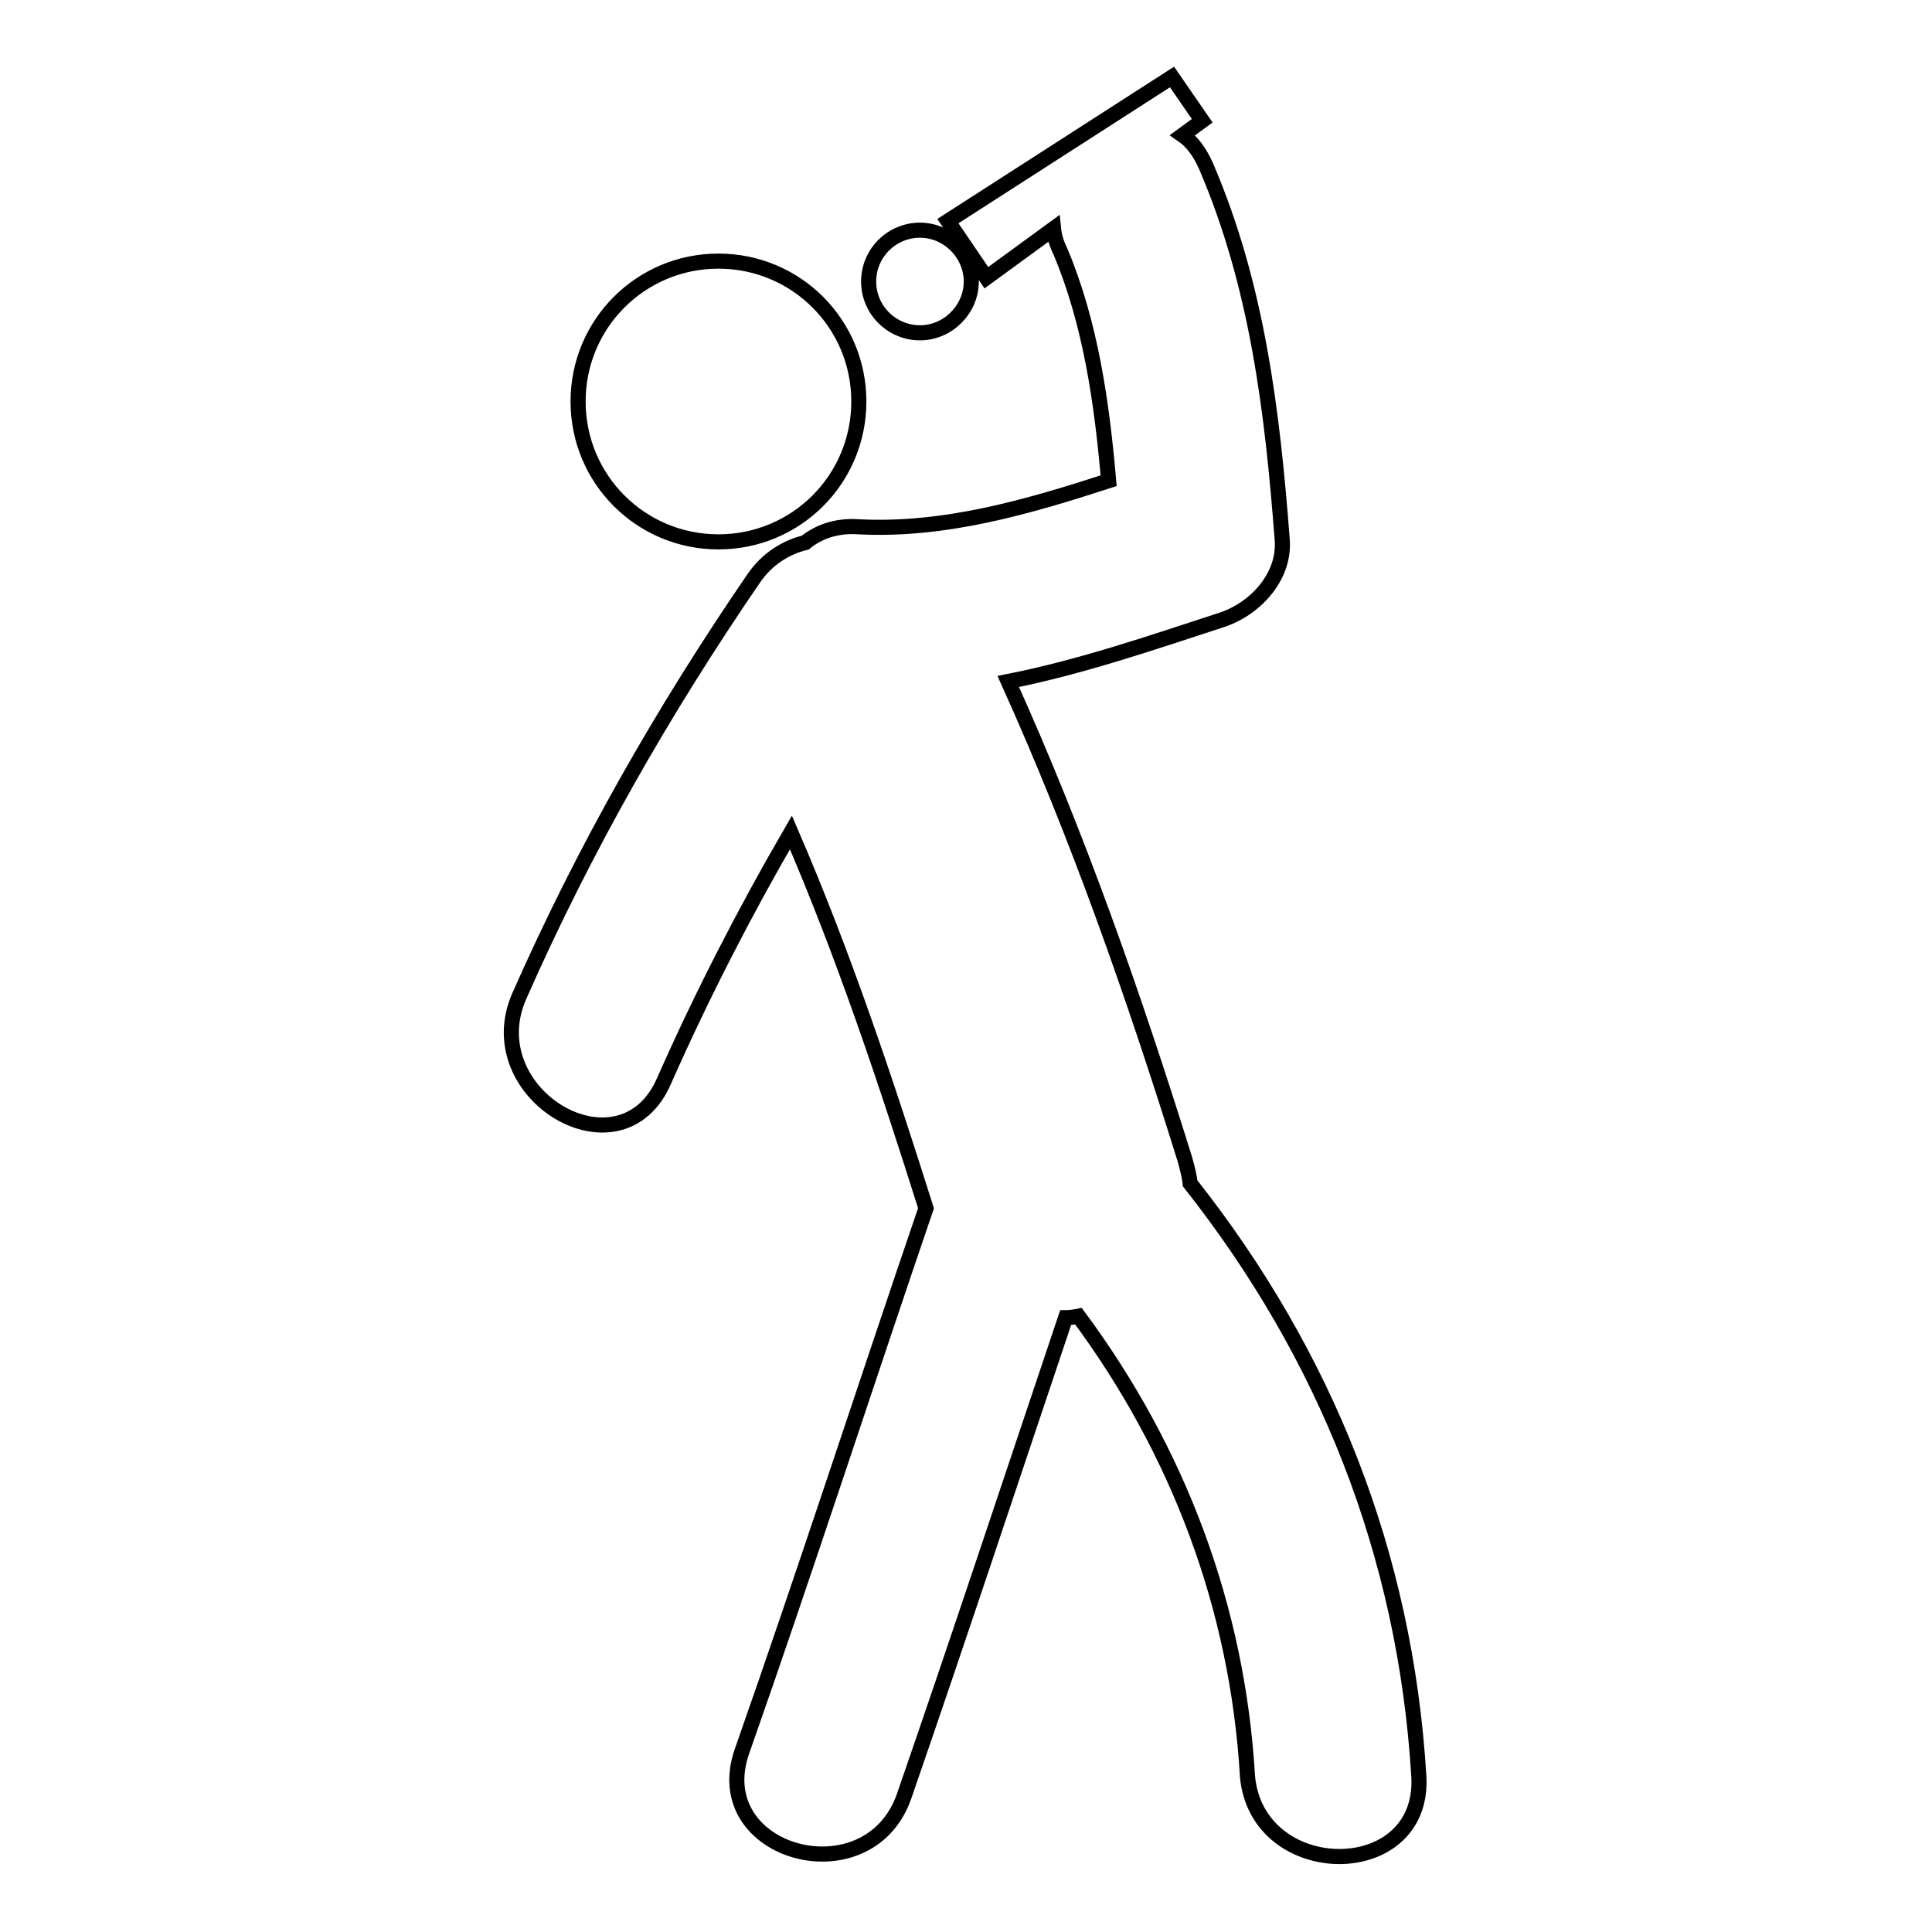
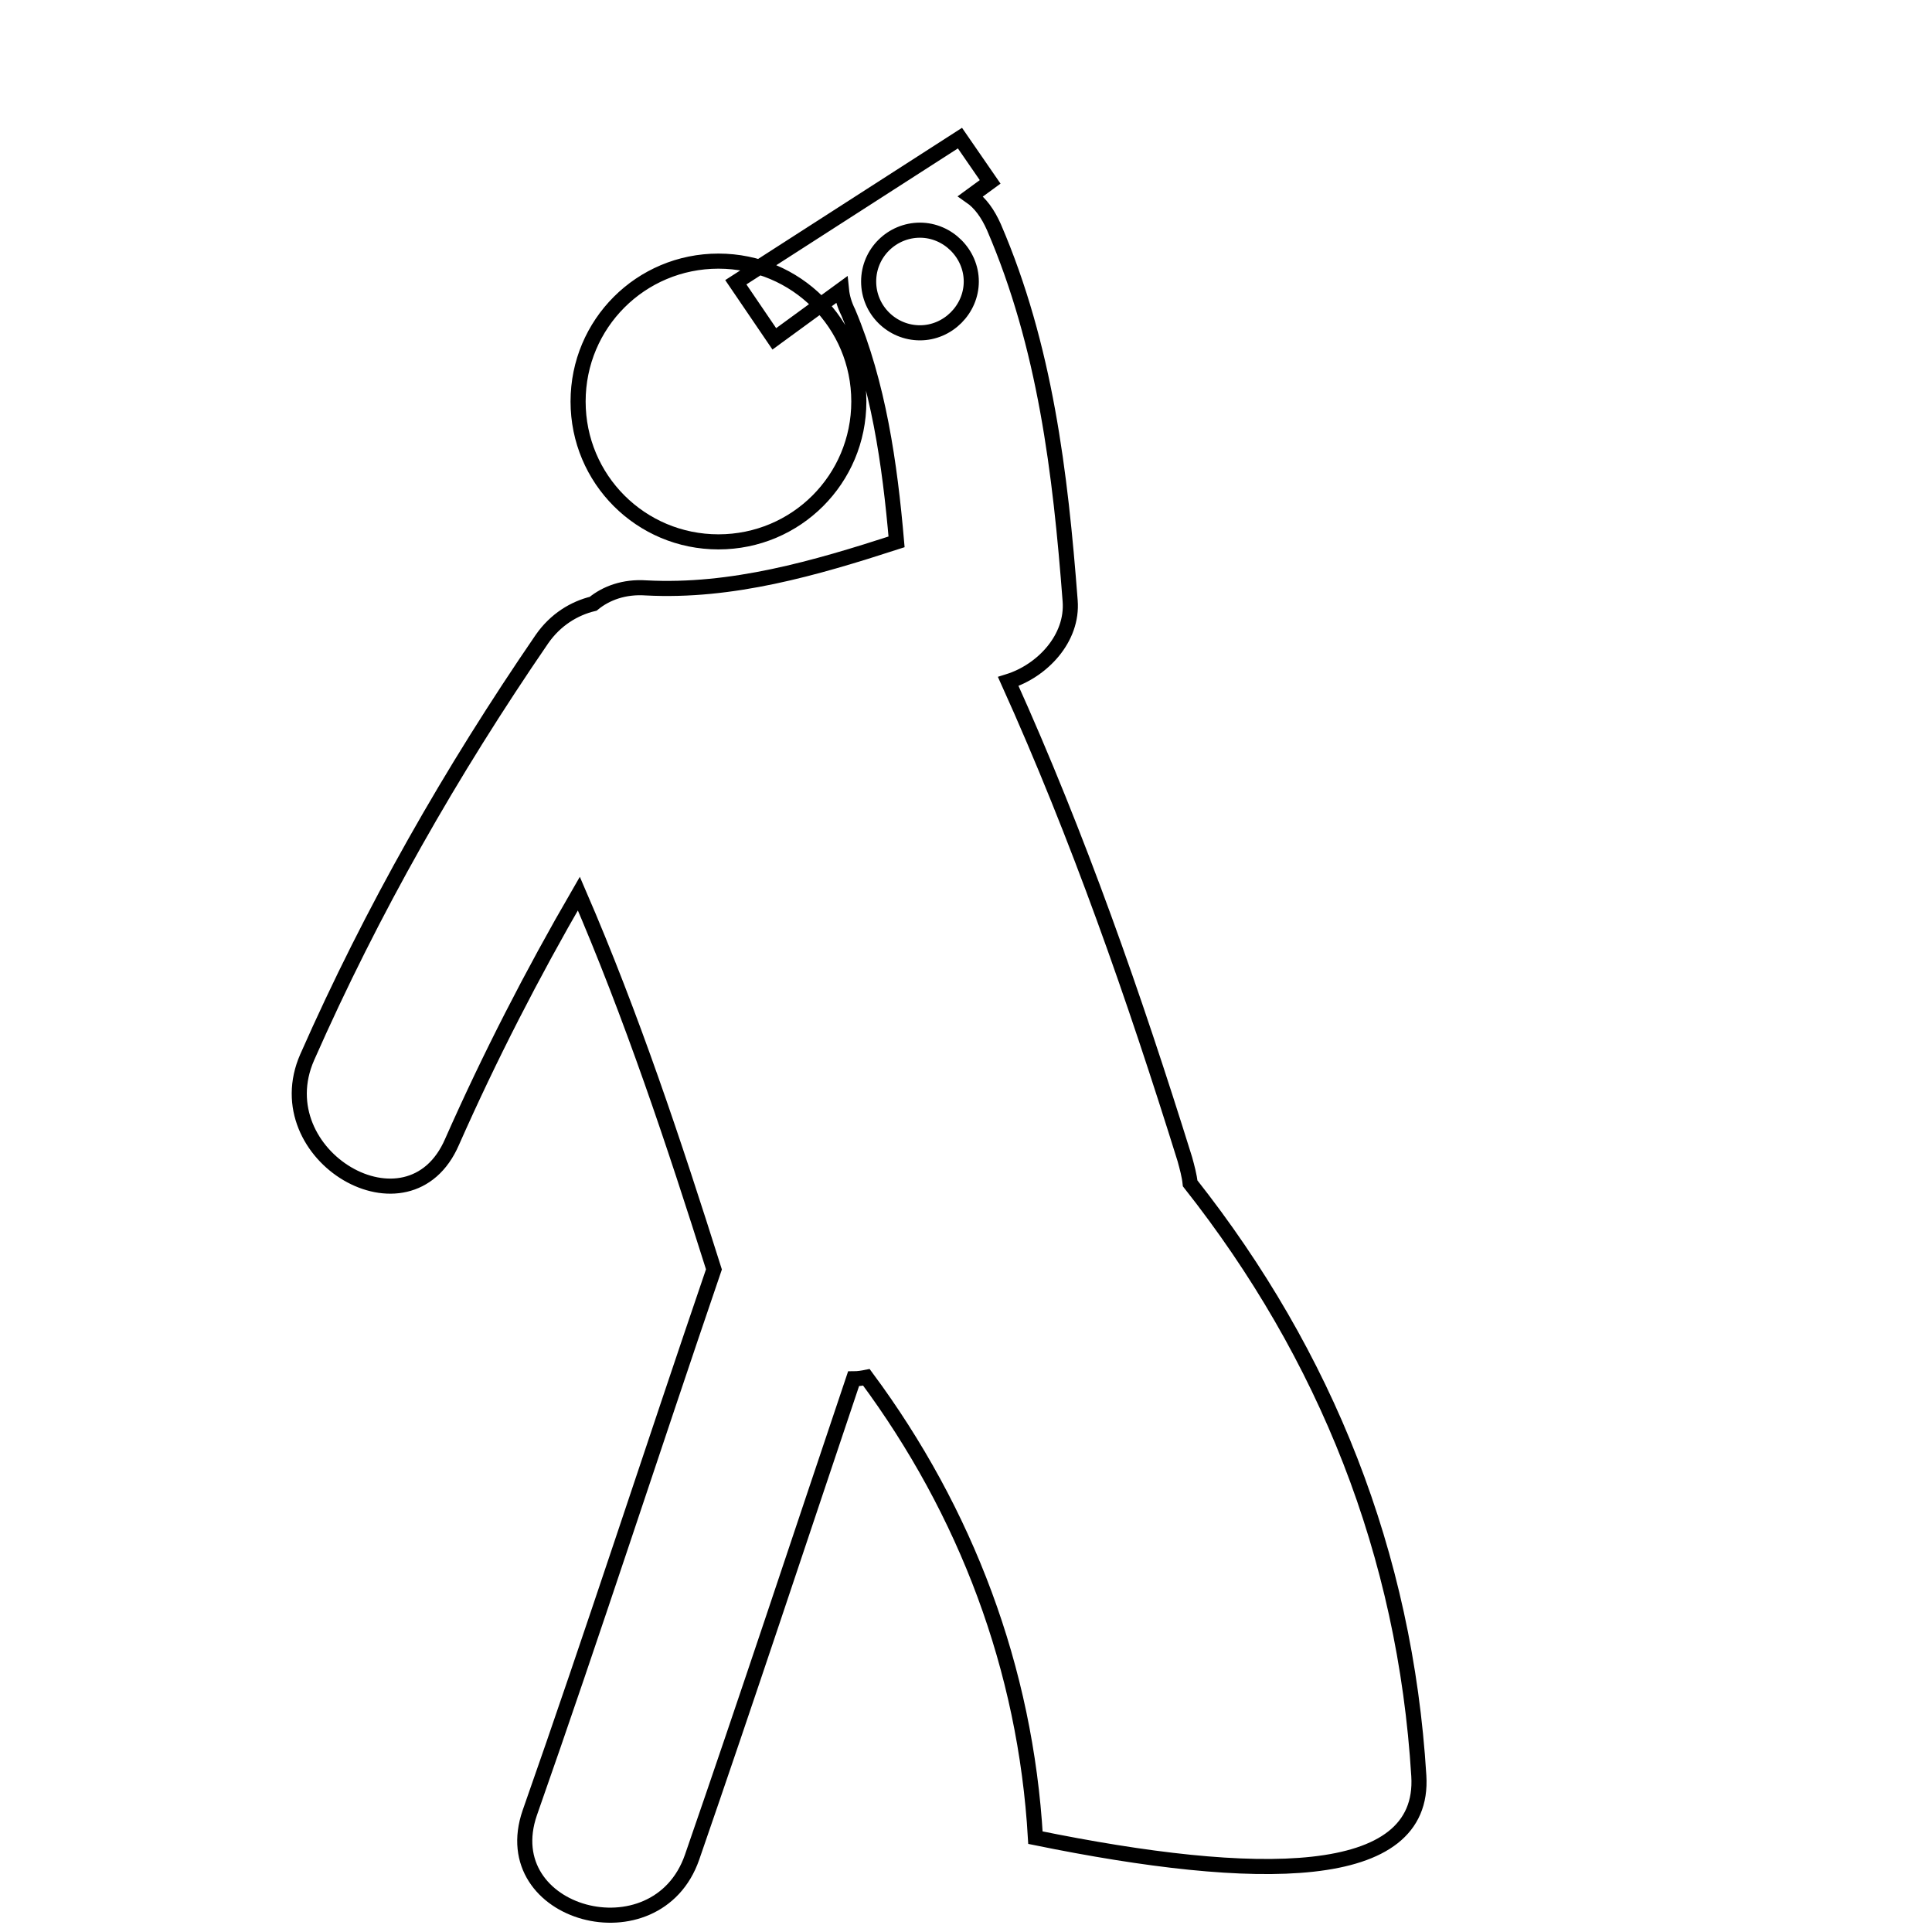
<svg xmlns="http://www.w3.org/2000/svg" version="1.1" x="0px" y="0px" viewBox="0 0 256 256" enable-background="new 0 0 256 256" xml:space="preserve">
  <g>
-     <path stroke-width="2" fill-opacity="0" stroke="#000000" d="M188,235.3c-1.8-29.4-12.3-55.7-30.3-78.5c-0.1-1-0.4-2.1-0.7-3.2c-6.7-21.5-14.1-42.7-23.4-63.3 c9.6-1.9,18.9-5.1,28.1-8.1c4.5-1.4,8.6-5.7,8.2-10.7c-1.3-17-3.3-33.7-10.1-49.5c-0.8-1.8-1.8-3.2-3.1-4.1l2.6-1.9l-4-5.8 l-29.7,19.1l5.1,7.5l8.9-6.5c0.1,1,0.4,2,0.9,3c4,9.5,5.5,20,6.4,30.4c-10.8,3.5-21.8,6.7-33.2,6.1c-2.9-0.2-5.3,0.7-7,2.1 c-2.5,0.6-5,2.1-6.8,4.7c-12,17.5-22.5,35.9-31.1,55.4c-5.7,13,13.5,24.4,19.2,11.2c5-11.3,10.6-22.2,16.8-32.9 c7,16.2,12.6,33,17.9,49.8c-8.2,24-16,48.1-24.4,72c-4.7,13.6,16.8,19.4,21.5,5.9c7.3-21.1,14.3-42.3,21.4-63.4 c0.6,0,1.2-0.1,1.7-0.2c13.2,17.8,21.1,38.6,22.4,61C166.6,249.5,188.9,249.6,188,235.3z M76.6,53.2c0,10.3,8.3,18.6,18.6,18.6 s18.6-8.3,18.6-18.6c0-10.3-8.3-18.6-18.6-18.6S76.6,42.9,76.6,53.2L76.6,53.2z M115.1,37.3c0,3.8,3.1,6.8,6.8,6.8s6.8-3.1,6.8-6.8 s-3.1-6.8-6.8-6.8S115.1,33.5,115.1,37.3z" />
+     <path stroke-width="2" fill-opacity="0" stroke="#000000" d="M188,235.3c-1.8-29.4-12.3-55.7-30.3-78.5c-0.1-1-0.4-2.1-0.7-3.2c-6.7-21.5-14.1-42.7-23.4-63.3 c4.5-1.4,8.6-5.7,8.2-10.7c-1.3-17-3.3-33.7-10.1-49.5c-0.8-1.8-1.8-3.2-3.1-4.1l2.6-1.9l-4-5.8 l-29.7,19.1l5.1,7.5l8.9-6.5c0.1,1,0.4,2,0.9,3c4,9.5,5.5,20,6.4,30.4c-10.8,3.5-21.8,6.7-33.2,6.1c-2.9-0.2-5.3,0.7-7,2.1 c-2.5,0.6-5,2.1-6.8,4.7c-12,17.5-22.5,35.9-31.1,55.4c-5.7,13,13.5,24.4,19.2,11.2c5-11.3,10.6-22.2,16.8-32.9 c7,16.2,12.6,33,17.9,49.8c-8.2,24-16,48.1-24.4,72c-4.7,13.6,16.8,19.4,21.5,5.9c7.3-21.1,14.3-42.3,21.4-63.4 c0.6,0,1.2-0.1,1.7-0.2c13.2,17.8,21.1,38.6,22.4,61C166.6,249.5,188.9,249.6,188,235.3z M76.6,53.2c0,10.3,8.3,18.6,18.6,18.6 s18.6-8.3,18.6-18.6c0-10.3-8.3-18.6-18.6-18.6S76.6,42.9,76.6,53.2L76.6,53.2z M115.1,37.3c0,3.8,3.1,6.8,6.8,6.8s6.8-3.1,6.8-6.8 s-3.1-6.8-6.8-6.8S115.1,33.5,115.1,37.3z" />
  </g>
</svg>